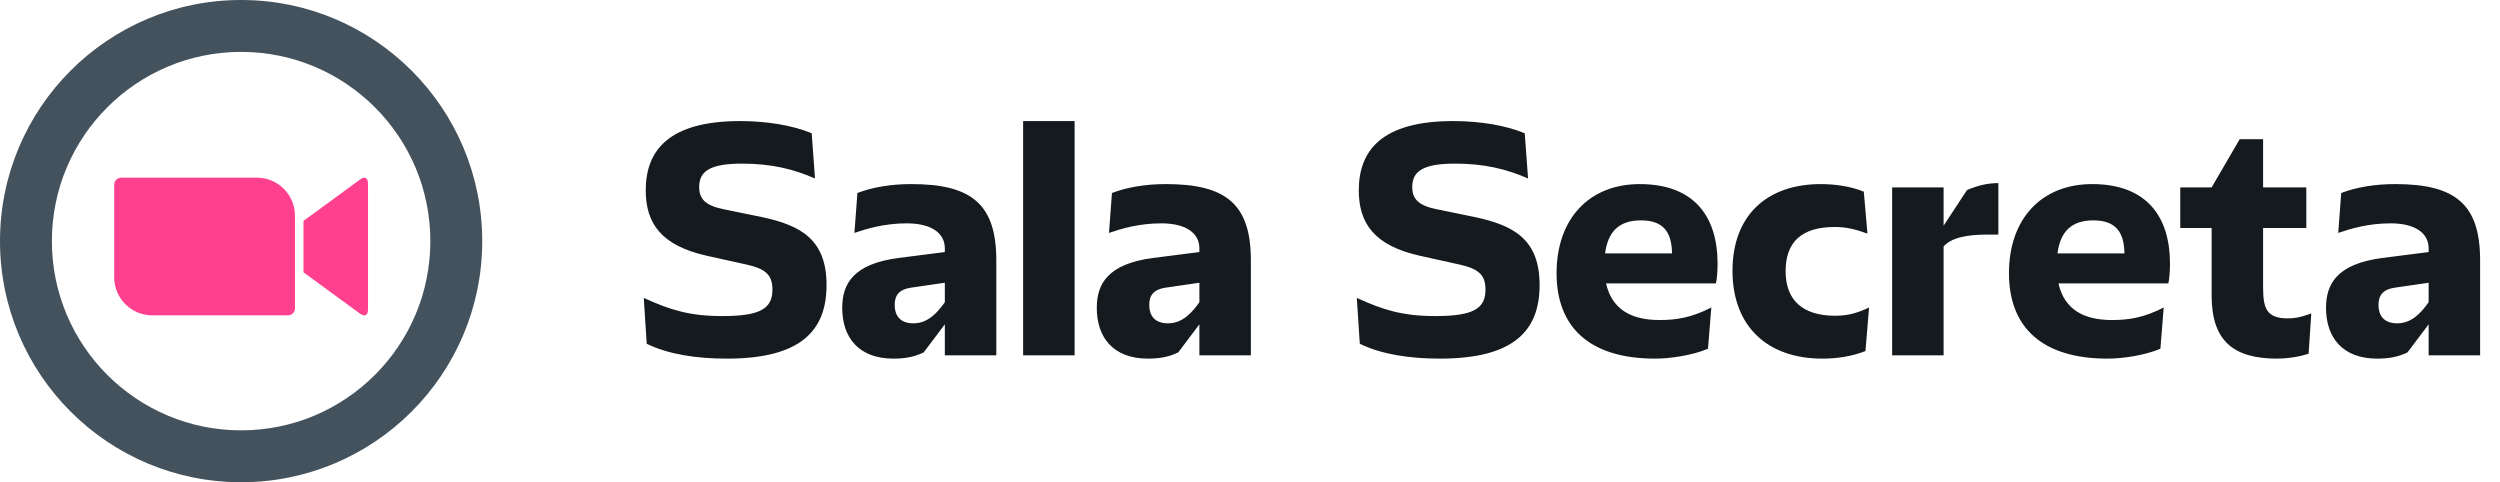
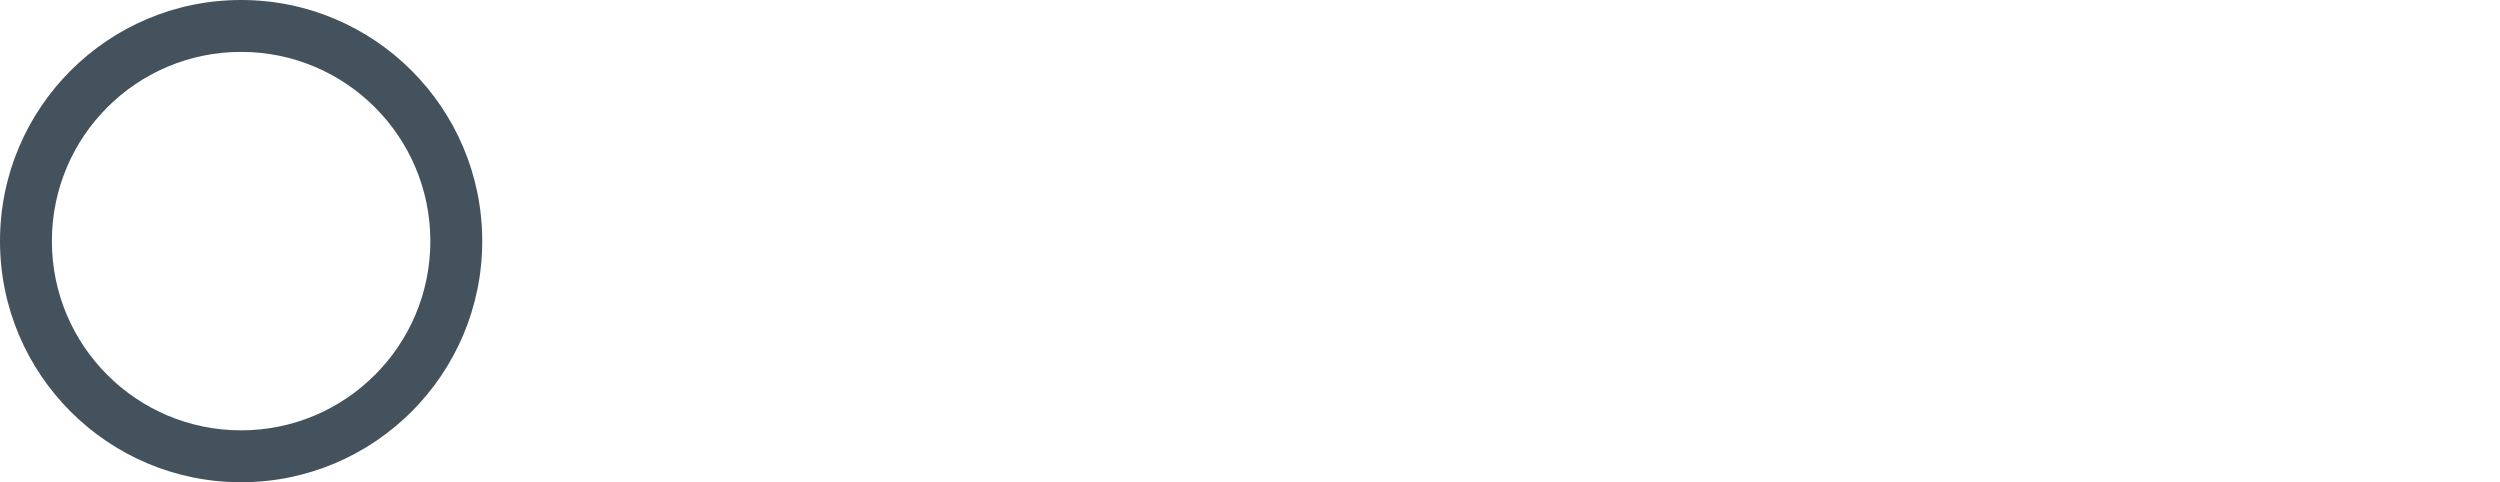
<svg xmlns="http://www.w3.org/2000/svg" width="197" height="38" viewBox="0 0 197 38" fill="none">
  <path fill-rule="evenodd" clip-rule="evenodd" d="M33.911 19C33.911 10.765 27.235 4.089 19 4.089C10.765 4.089 4.089 10.765 4.089 19C4.089 27.235 10.765 33.911 19 33.911C27.235 33.911 33.911 27.235 33.911 19ZM19 -8.30516e-07C29.493 -3.71835e-07 38 8.507 38 19C38 29.493 29.493 38 19 38C8.507 38 -1.2892e-06 29.493 -8.30516e-07 19C-3.71835e-07 8.507 8.507 -1.2892e-06 19 -8.30516e-07Z" fill="#44525D" />
-   <path d="M23.914 17.407L28.321 14.186C28.707 13.871 29 13.943 29 14.521V24.343C29 24.993 28.636 24.922 28.321 24.679L23.914 21.457V17.407ZM9 14.55V21.864C9.007 23.521 10.357 24.857 12.014 24.85H22.693C22.993 24.85 23.236 24.607 23.243 24.307V16.986C23.236 15.329 21.886 13.993 20.229 14H9.55C9.25 14.007 9.007 14.243 9 14.55Z" fill="#FF408E" />
-   <path d="M57.28 28.26C54.862 28.26 52.678 27.922 50.962 27.09L50.728 23.476C52.782 24.412 54.316 24.906 56.916 24.906C59.88 24.906 60.868 24.334 60.868 22.826C60.868 21.682 60.348 21.188 58.84 20.85L55.668 20.148C52.106 19.342 50.884 17.6 50.884 15C50.884 11.828 52.73 9.54 58.32 9.54C60.452 9.54 62.454 9.878 63.962 10.502L64.222 14.064C62.506 13.31 60.738 12.894 58.476 12.894C55.902 12.894 55.096 13.518 55.096 14.74C55.096 15.676 55.59 16.196 56.994 16.482L60.036 17.106C63.078 17.756 65.132 18.848 65.132 22.462C65.132 26.076 63.078 28.26 57.28 28.26ZM70.397 28.26C67.667 28.26 66.367 26.596 66.367 24.256C66.367 22.384 67.225 20.798 70.787 20.33L74.453 19.862V19.576C74.453 18.38 73.413 17.6 71.463 17.6C69.695 17.6 68.317 18.016 67.329 18.354L67.563 15.208C68.785 14.74 70.241 14.506 71.827 14.506C76.559 14.506 78.509 16.092 78.509 20.512V28H74.453V25.556L72.789 27.766C72.009 28.156 71.203 28.26 70.397 28.26ZM70.501 24.022C70.501 24.828 70.891 25.478 71.983 25.478C73.179 25.478 73.933 24.542 74.453 23.814V22.28L71.775 22.67C70.865 22.8 70.501 23.268 70.501 24.022ZM80.623 28V9.54H84.679V28H80.623ZM90.456 28.26C87.726 28.26 86.426 26.596 86.426 24.256C86.426 22.384 87.284 20.798 90.846 20.33L94.512 19.862V19.576C94.512 18.38 93.472 17.6 91.522 17.6C89.754 17.6 88.376 18.016 87.388 18.354L87.622 15.208C88.844 14.74 90.3 14.506 91.886 14.506C96.618 14.506 98.568 16.092 98.568 20.512V28H94.512V25.556L92.848 27.766C92.068 28.156 91.262 28.26 90.456 28.26ZM90.56 24.022C90.56 24.828 90.95 25.478 92.042 25.478C93.238 25.478 93.992 24.542 94.512 23.814V22.28L91.834 22.67C90.924 22.8 90.56 23.268 90.56 24.022ZM113.469 28.26C111.051 28.26 108.867 27.922 107.151 27.09L106.917 23.476C108.971 24.412 110.505 24.906 113.105 24.906C116.069 24.906 117.057 24.334 117.057 22.826C117.057 21.682 116.537 21.188 115.029 20.85L111.857 20.148C108.295 19.342 107.073 17.6 107.073 15C107.073 11.828 108.919 9.54 114.509 9.54C116.641 9.54 118.643 9.878 120.151 10.502L120.411 14.064C118.695 13.31 116.927 12.894 114.665 12.894C112.091 12.894 111.285 13.518 111.285 14.74C111.285 15.676 111.779 16.196 113.183 16.482L116.225 17.106C119.267 17.756 121.321 18.848 121.321 22.462C121.321 26.076 119.267 28.26 113.469 28.26ZM130.431 28.26C125.231 28.26 122.657 25.764 122.657 21.526C122.657 17.236 125.231 14.506 129.209 14.506C133.473 14.506 135.345 17.028 135.345 20.772C135.345 21.396 135.293 22.02 135.215 22.332H126.557C127.025 24.412 128.585 25.218 130.769 25.218C132.095 25.218 133.291 25.036 134.851 24.23L134.591 27.48C133.369 28 131.627 28.26 130.431 28.26ZM126.479 19.966H131.757C131.731 18.328 131.107 17.366 129.313 17.366C127.597 17.366 126.713 18.224 126.479 19.966ZM143.592 28.26C139.276 28.26 136.52 25.712 136.52 21.344C136.52 17.002 139.198 14.506 143.488 14.506C144.528 14.506 145.802 14.662 146.868 15.104L147.154 18.406C146.27 18.094 145.542 17.886 144.58 17.886C141.954 17.886 140.706 19.082 140.706 21.37C140.706 23.658 142.058 24.88 144.606 24.88C145.62 24.88 146.348 24.672 147.284 24.23L146.998 27.662C145.88 28.104 144.684 28.26 143.592 28.26ZM149.1 28V14.766H153.156V17.782L155.002 14.974C155.808 14.636 156.562 14.428 157.472 14.428V18.484H156.666C155.002 18.484 153.78 18.718 153.156 19.42V28H149.1ZM166.08 28.26C160.88 28.26 158.306 25.764 158.306 21.526C158.306 17.236 160.88 14.506 164.858 14.506C169.122 14.506 170.994 17.028 170.994 20.772C170.994 21.396 170.942 22.02 170.864 22.332H162.206C162.674 24.412 164.234 25.218 166.418 25.218C167.744 25.218 168.94 25.036 170.5 24.23L170.24 27.48C169.018 28 167.276 28.26 166.08 28.26ZM162.128 19.966H167.406C167.38 18.328 166.756 17.366 164.962 17.366C163.246 17.366 162.362 18.224 162.128 19.966ZM179.45 28.26C176.07 28.26 174.276 26.934 174.276 23.294V17.964H171.806V14.766H174.276L176.486 10.97H178.332V14.766H181.738V17.964H178.332V22.592C178.332 24.256 178.566 25.088 180.282 25.088C180.75 25.088 181.218 25.036 182.128 24.698L181.92 27.87C181.14 28.13 180.204 28.26 179.45 28.26ZM187.321 28.26C184.591 28.26 183.291 26.596 183.291 24.256C183.291 22.384 184.149 20.798 187.711 20.33L191.377 19.862V19.576C191.377 18.38 190.337 17.6 188.387 17.6C186.619 17.6 185.241 18.016 184.253 18.354L184.487 15.208C185.709 14.74 187.165 14.506 188.751 14.506C193.483 14.506 195.433 16.092 195.433 20.512V28H191.377V25.556L189.713 27.766C188.933 28.156 188.127 28.26 187.321 28.26ZM187.425 24.022C187.425 24.828 187.815 25.478 188.907 25.478C190.103 25.478 190.857 24.542 191.377 23.814V22.28L188.699 22.67C187.789 22.8 187.425 23.268 187.425 24.022Z" fill="#151A1E" />
</svg>